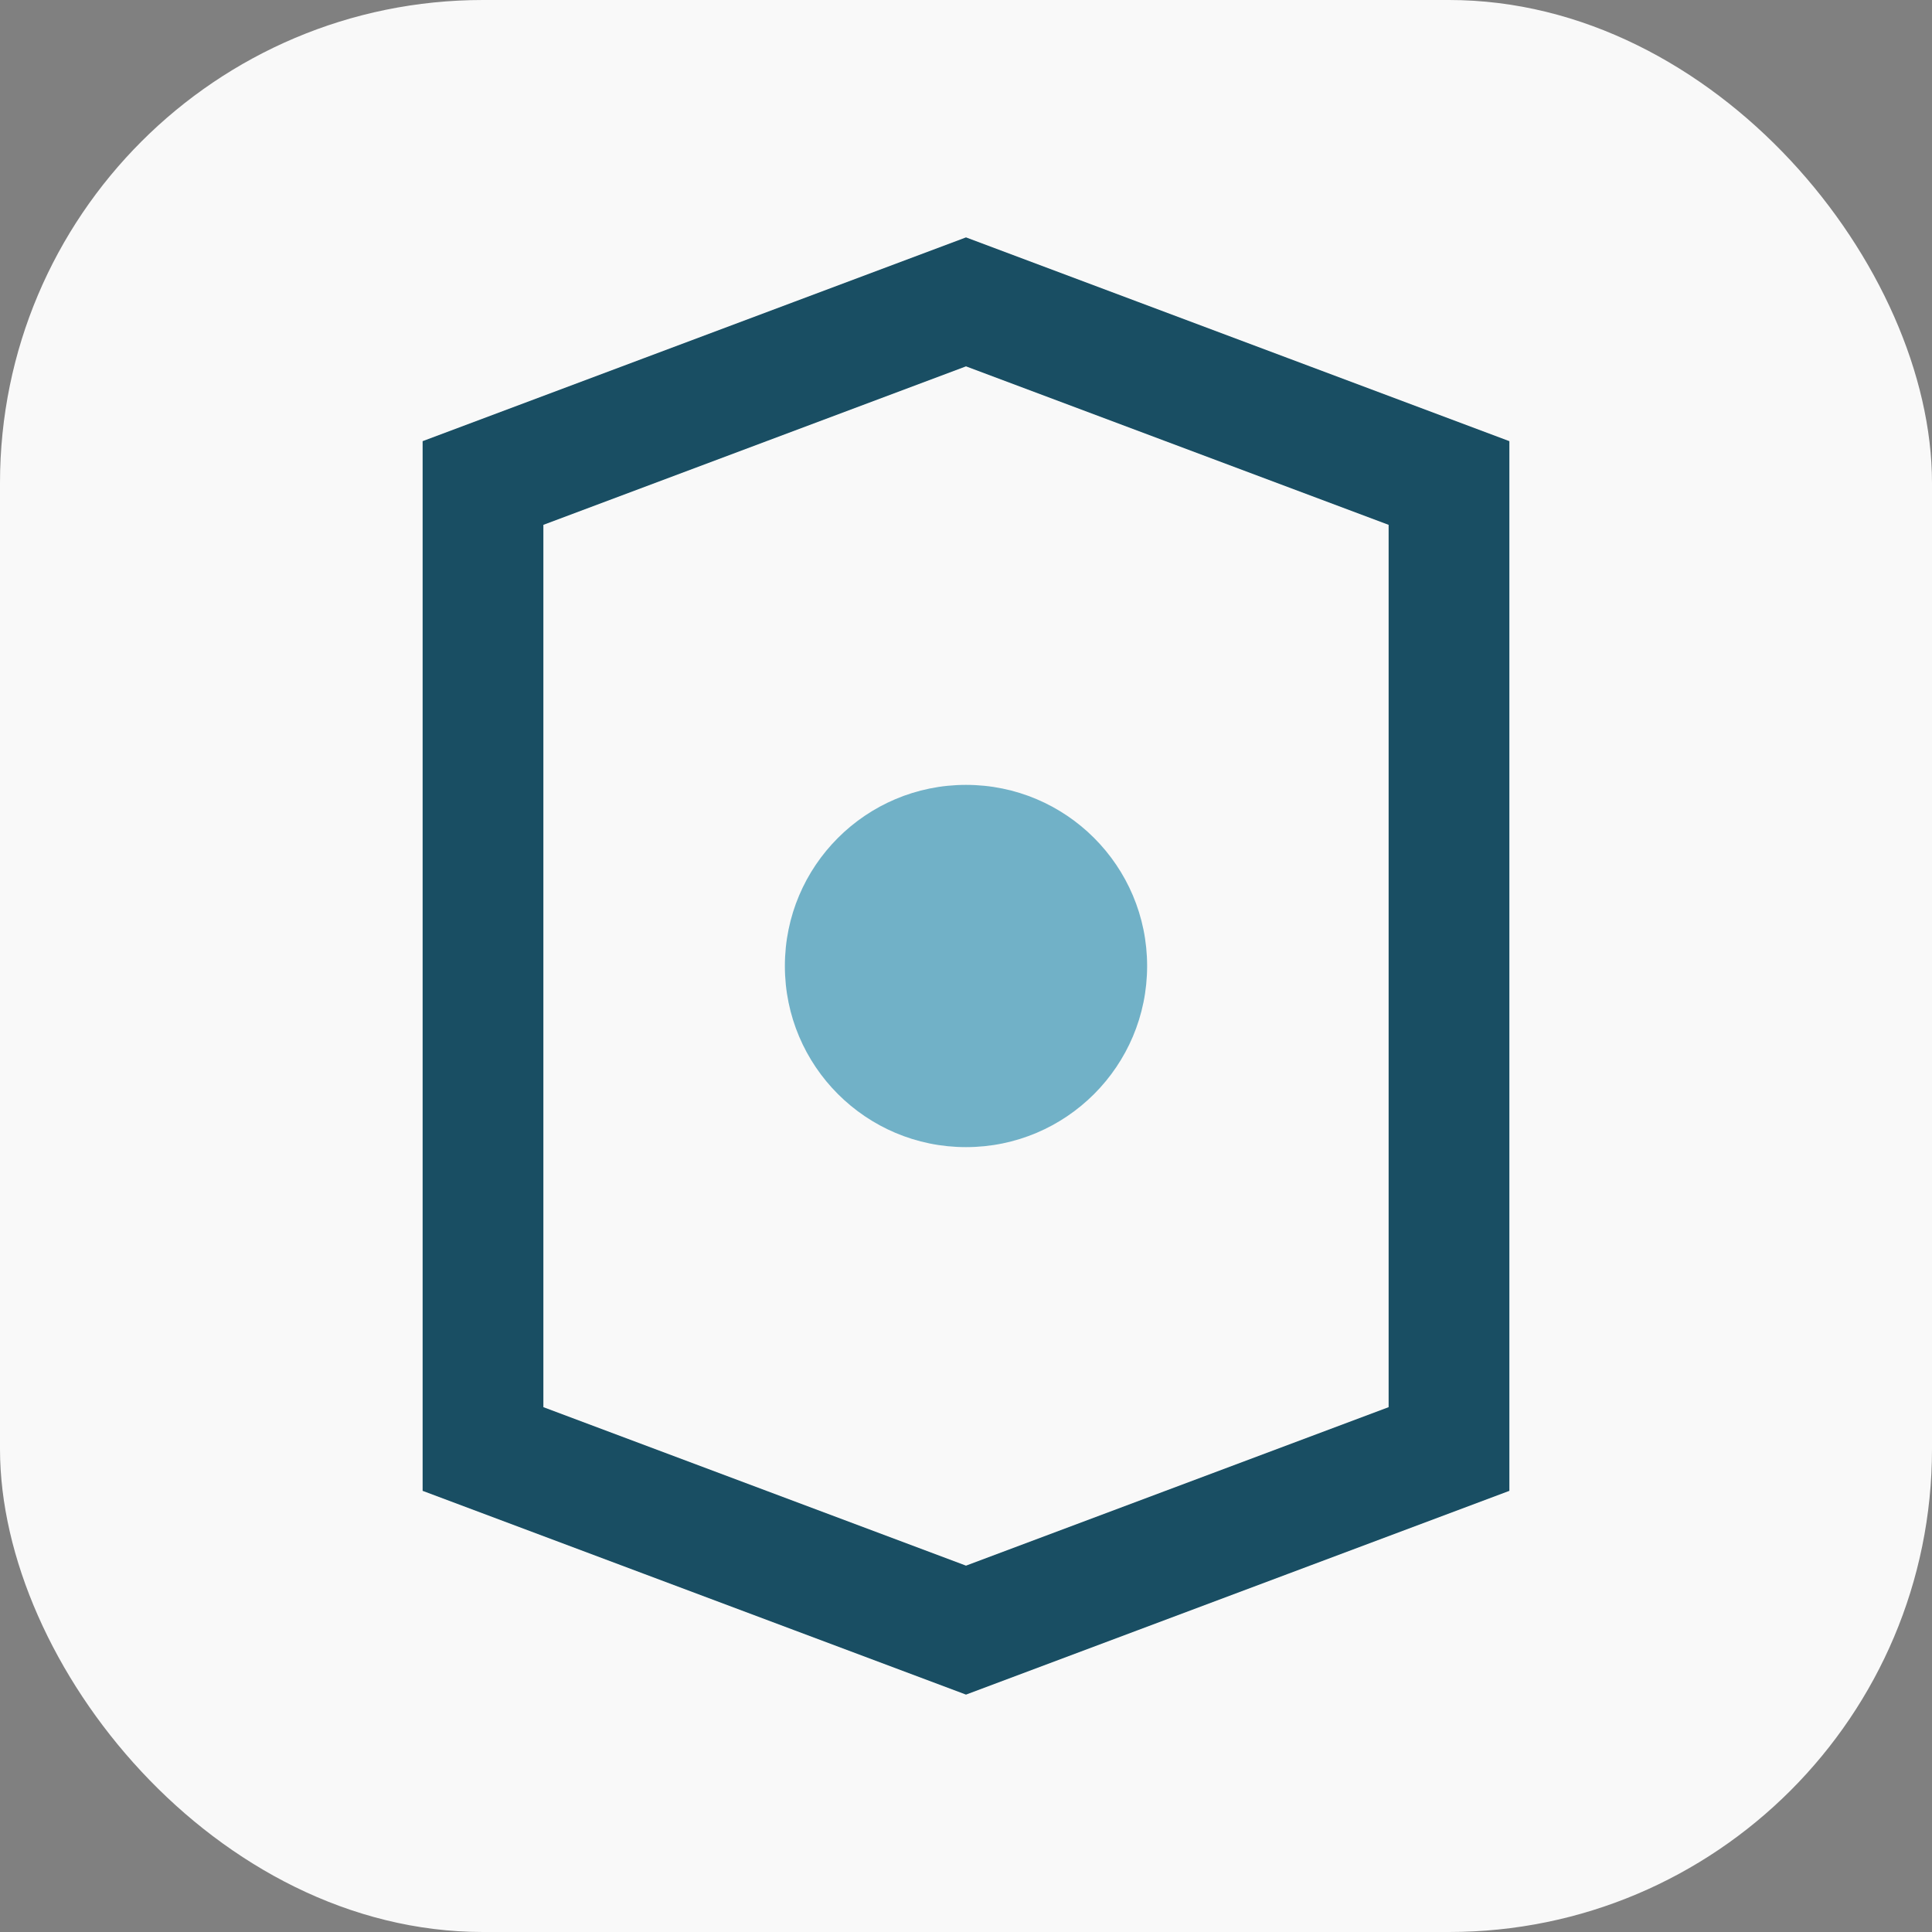
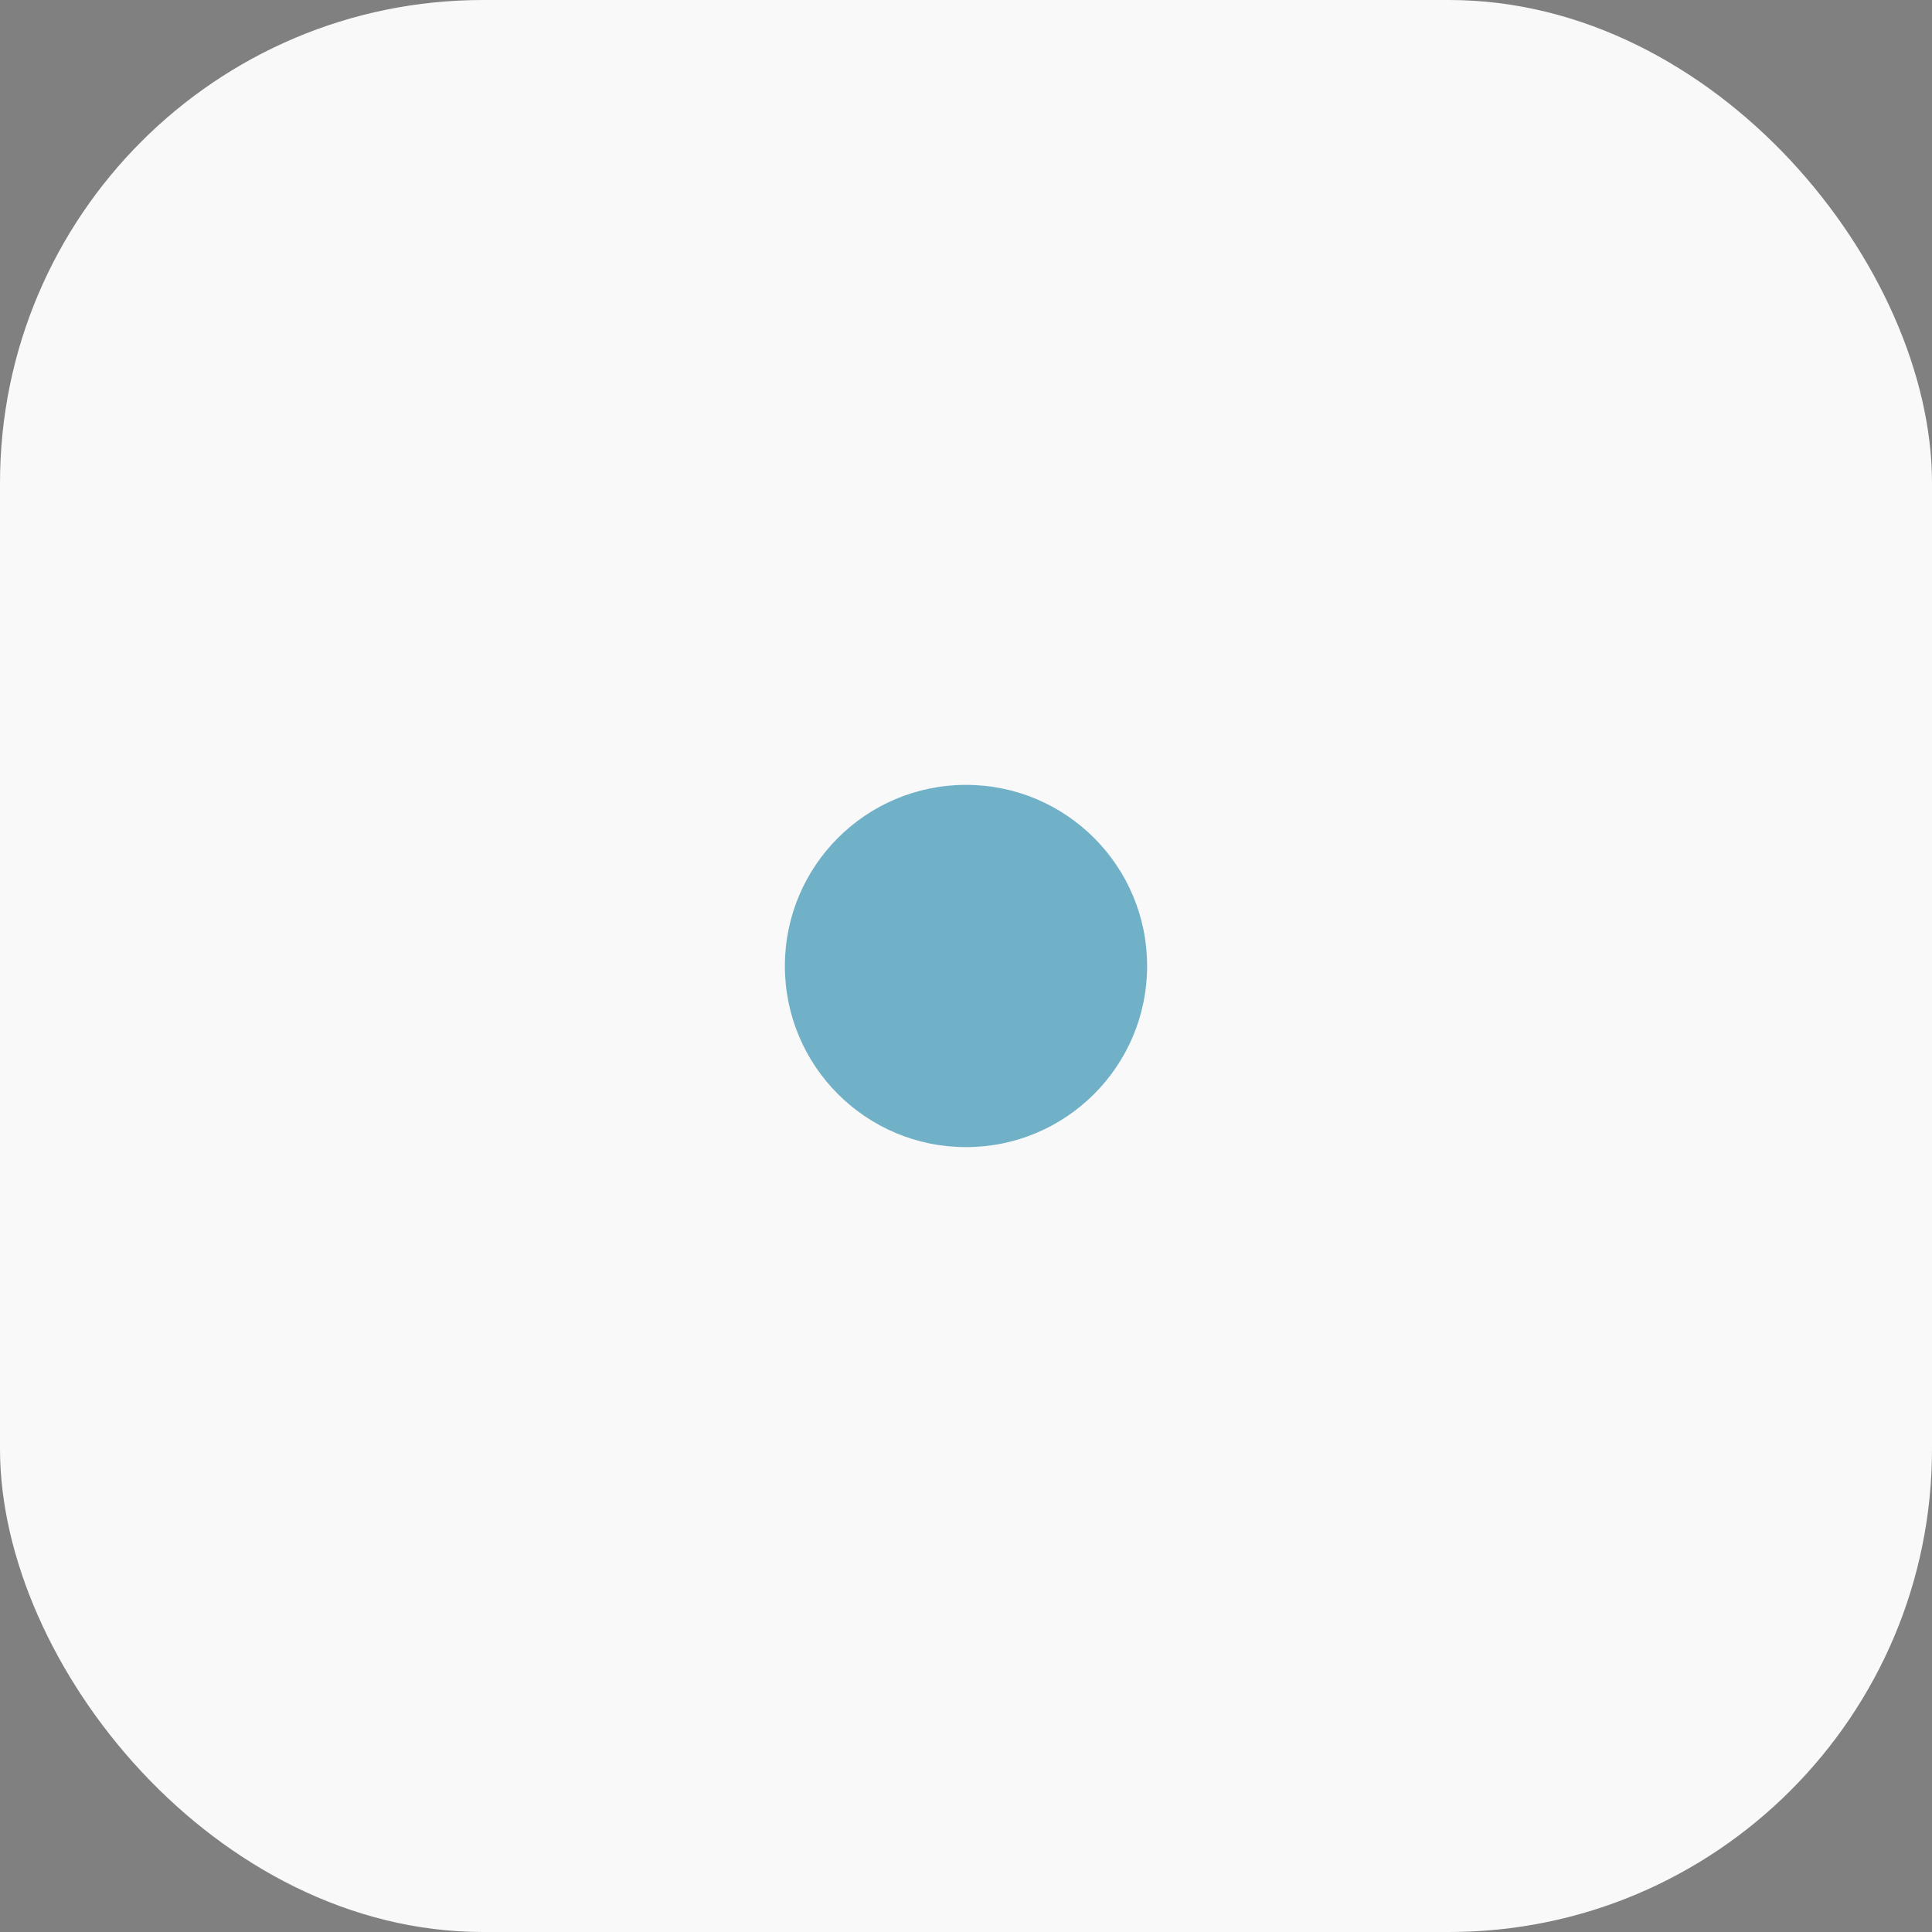
<svg xmlns="http://www.w3.org/2000/svg" width="32" height="32" viewBox="0 0 32 32">
  <rect x="0" y="0" width="32" height="32" fill="#808080" stroke="none" />
  <rect width="32" height="32" rx="8" fill="#F9F9F9" />
-   <path d="M8 8l8-3 8 3v16l-8 3-8-3V8z" fill="none" stroke="#194E63" stroke-width="2" />
  <circle cx="16" cy="16" r="3" fill="#71B1C7" />
</svg>